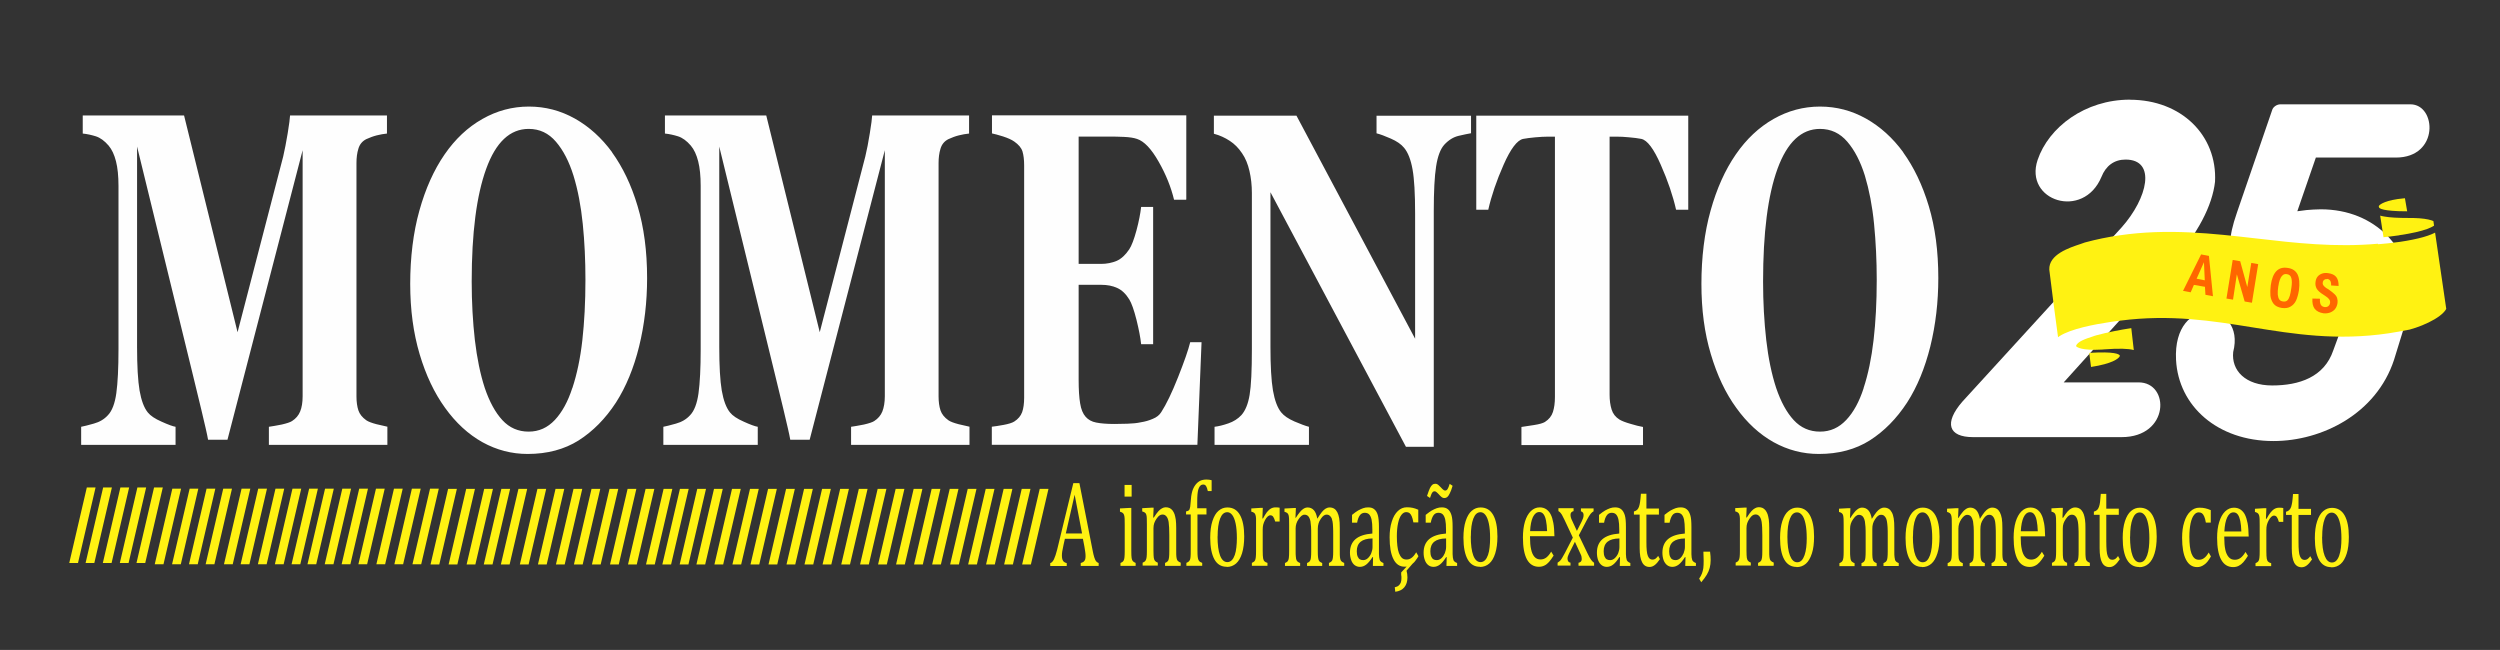
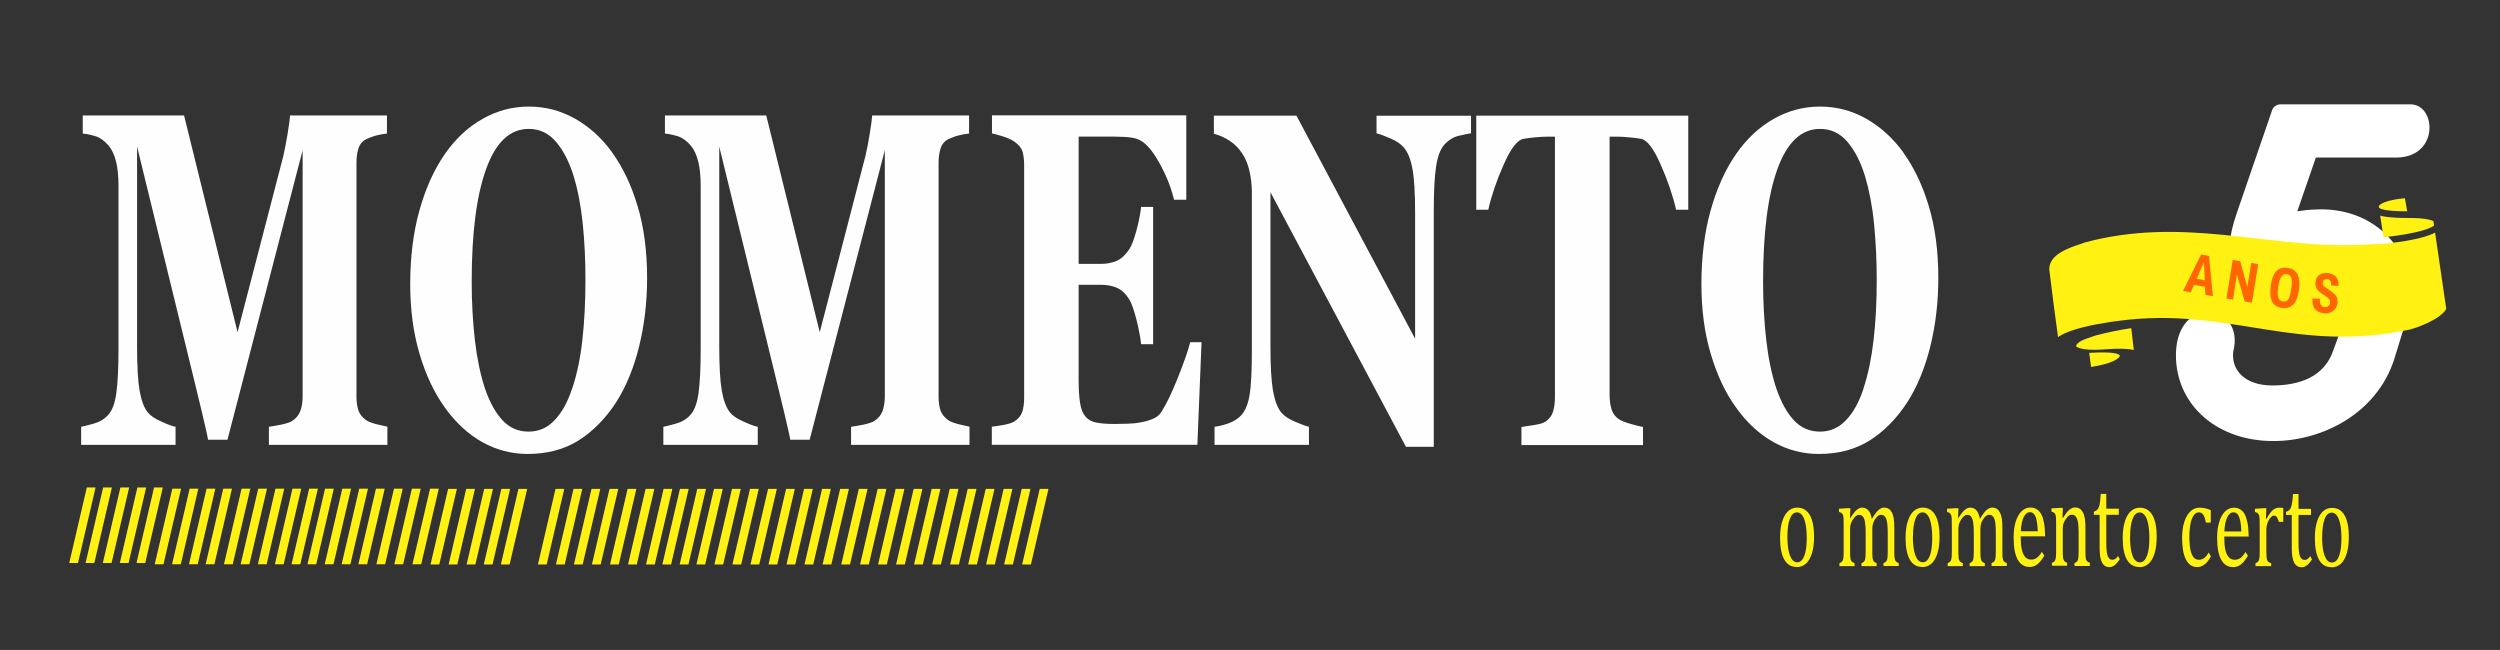
<svg xmlns="http://www.w3.org/2000/svg" id="Camada_1" data-name="Camada 1" viewBox="0 0 300.03 78">
  <rect x="0" y="0" width="300.03" height="78" fill="#333333" stroke="none" />
  <defs>
    <clipPath id="clippath-1">
      <rect x="245.92" y="26.46" width="48" height="14.67" style="fill: none;" />
    </clipPath>
    <clipPath id="clippath-2">
      <rect x="246.35" y="26.07" width="46.6" height="16.85" transform="translate(-2.15 39.42) rotate(-8.33)" style="fill: none;" />
    </clipPath>
    <clipPath id="clippath-3">
      <rect x="246.35" y="26.07" width="46.6" height="16.85" transform="translate(-2.15 39.42) rotate(-8.33)" style="fill: none;" />
    </clipPath>
    <clipPath id="clippath-4">
      <rect x="284.59" y="22.46" width="5.33" height="4" style="fill: none;" />
    </clipPath>
    <clipPath id="clippath-5">
      <rect x="246.35" y="26.07" width="46.6" height="16.85" transform="translate(-2.15 39.42) rotate(-8.33)" style="fill: none;" />
    </clipPath>
    <clipPath id="clippath-6">
      <rect x="246.35" y="26.07" width="46.6" height="16.85" transform="translate(-2.15 39.42) rotate(-8.33)" style="fill: none;" />
    </clipPath>
    <clipPath id="clippath-7">
      <rect x="249.53" y="42.06" width="6.12" height="3.06" style="fill: none;" />
    </clipPath>
    <clipPath id="clippath-8">
      <rect x="245.43" y="23.26" width="53.48" height="19.34" transform="translate(-1.9 39.77) rotate(-8.33)" style="fill: none;" />
    </clipPath>
    <clipPath id="clippath-9">
      <rect x="245.43" y="23.26" width="53.48" height="19.34" transform="translate(-1.9 39.77) rotate(-8.33)" style="fill: none;" />
    </clipPath>
    <clipPath id="clippath-10">
      <rect x="284.59" y="25.12" width="8" height="4" style="fill: none;" />
    </clipPath>
    <clipPath id="clippath-11">
      <rect x="246.35" y="26.07" width="46.6" height="16.85" transform="translate(-2.15 39.42) rotate(-8.33)" style="fill: none;" />
    </clipPath>
    <clipPath id="clippath-12">
      <rect x="246.35" y="26.07" width="46.6" height="16.85" transform="translate(-2.15 39.42) rotate(-8.33)" style="fill: none;" />
    </clipPath>
    <clipPath id="clippath-13">
      <rect x="247.92" y="38.46" width="9.33" height="4" style="fill: none;" />
    </clipPath>
    <clipPath id="clippath-14">
      <rect x="248.35" y="26.07" width="46.6" height="16.85" transform="translate(-2.13 39.71) rotate(-8.33)" style="fill: none;" />
    </clipPath>
    <clipPath id="clippath-15">
      <rect x="248.35" y="26.07" width="46.6" height="16.85" transform="translate(-2.13 39.71) rotate(-8.33)" style="fill: none;" />
    </clipPath>
  </defs>
-   <path d="m129.7,67.92v-.35c.16-.05.27-.1.35-.16.07-.06.13-.14.17-.24.04-.1.06-.24.06-.41s-.01-.34-.04-.53-.06-.41-.1-.64l-.18-.93h-2.16l-.16.71c-.08.35-.13.63-.16.81s-.04.35-.04.49c0,.29.05.5.14.64s.24.22.44.27v.35h-1.98v-.35c.17-.04.32-.2.45-.47.13-.27.25-.65.38-1.15l1.94-7.98h.73l1.58,8.04c.07.38.14.66.2.85.06.2.13.35.2.46.08.11.19.19.33.24v.35h-2.15Zm-1.78-3.9h1.94l-.89-4.65-1.06,4.65Zm7.89-5.82v1.4h-.85v-1.4h.85Zm-1.33,9.36c.12-.06.21-.1.26-.15.05-.04.09-.1.13-.18.04-.08.06-.2.08-.35.02-.16.03-.41.03-.74v-3.15c0-.31,0-.55-.01-.74s-.03-.34-.07-.45-.09-.2-.17-.25c-.08-.06-.18-.1-.32-.14v-.39l1.08-.06h.28v5.16c0,.41.01.7.04.86.03.16.07.28.14.36.07.08.19.16.34.22v.35h-1.82v-.35Zm7.17.35h-1.83v-.35c.13-.06.21-.1.26-.15.05-.04.1-.1.14-.18.03-.08.06-.2.08-.36.02-.16.03-.41.03-.73v-1.89c0-.34-.01-.65-.02-.92-.02-.28-.04-.5-.06-.68-.03-.18-.07-.31-.11-.41-.04-.1-.09-.19-.15-.26s-.13-.13-.2-.17-.17-.06-.29-.06-.23.04-.34.11-.23.2-.36.39-.22.36-.28.54c-.06.18-.09.38-.09.61v2.69c0,.42.02.7.04.86.03.16.07.28.14.36.07.08.18.16.34.22v.35h-1.82v-.35c.12-.06.21-.1.26-.15.05-.04.09-.1.13-.18.04-.08.07-.2.09-.35.02-.16.03-.41.03-.74v-3.15c0-.31,0-.55-.01-.74,0-.19-.03-.34-.06-.45s-.09-.2-.17-.25c-.07-.06-.18-.1-.32-.14v-.39l1.09-.06h.28l-.05,1.17.06.03c.23-.36.42-.62.56-.77.14-.16.28-.27.43-.35.15-.09.3-.13.46-.13s.31.03.45.09c.13.06.24.15.35.28.1.13.18.28.25.46.06.19.11.41.15.67.03.26.05.59.05.99v2.72c0,.33,0,.57.02.72.02.15.04.26.07.34.03.08.07.15.14.2.06.06.16.11.31.18v.35Zm3.17-6.17h-1.11v4.36c0,.32.01.56.03.73.02.16.05.29.09.37.04.08.09.15.15.2s.17.1.3.15v.35h-1.9v-.35c.14-.06.23-.11.29-.17.06-.05.1-.12.14-.2.03-.08.06-.2.07-.35.02-.16.02-.4.02-.73v-4.36h-.56v-.36c.12-.03.2-.05.23-.07.04-.02.08-.04.11-.07.04-.04.07-.08.09-.15s.05-.16.07-.28c.02-.13.04-.3.05-.52.03-.53.09-.95.18-1.28s.23-.6.41-.84c.18-.23.38-.39.58-.48.2-.09.45-.14.72-.14.24,0,.45.03.63.08v1.3h-.46c-.06-.28-.13-.48-.21-.6s-.19-.18-.33-.18c-.1,0-.19.02-.26.06-.07.05-.13.11-.19.2-.06.09-.11.21-.16.37-.04.15-.07.34-.09.57s-.03.53-.03.89v.76h1.11v.73Zm2.4,6.28c-.65,0-1.14-.29-1.47-.88s-.51-1.46-.51-2.61c0-.79.09-1.47.27-2.01.18-.55.42-.96.73-1.22.31-.27.66-.4,1.06-.4.67,0,1.17.3,1.51.9.34.6.51,1.46.51,2.58,0,.8-.09,1.47-.26,2.02-.17.55-.41.96-.72,1.23s-.69.41-1.11.41Zm-1.1-3.65c0,.99.1,1.76.3,2.29s.49.8.88.8c.2,0,.38-.08.53-.23s.27-.37.36-.63c.09-.27.16-.57.19-.92.04-.35.06-.71.06-1.09,0-.71-.05-1.29-.15-1.76-.1-.47-.24-.81-.41-1.03s-.37-.33-.59-.33c-.38,0-.66.25-.86.76-.2.51-.3,1.23-.3,2.16Zm5.39-2.16l.06.02c.17-.32.33-.57.47-.76.15-.18.3-.33.47-.43.17-.1.36-.15.57-.15.18,0,.34.01.49.04v1.66h-.53c-.07-.26-.16-.45-.24-.57s-.2-.18-.34-.18c-.11,0-.22.05-.33.15-.11.1-.22.25-.32.44-.1.19-.17.38-.21.54s-.06.37-.06.6v2.53c0,.44.02.74.05.91.03.17.09.29.17.36.08.08.2.14.35.18v.35h-1.87v-.35c.11-.06.2-.1.26-.15.05-.04.09-.1.13-.18.04-.08.06-.2.08-.35.02-.16.03-.41.03-.74v-3.15c0-.31,0-.55,0-.74-.01-.19-.03-.34-.07-.45s-.09-.2-.17-.25c-.08-.06-.19-.1-.33-.14v-.38l1.09-.07h.29l-.05,1.26Zm3.93-.09l.07.03c.18-.29.34-.51.46-.65.12-.15.23-.27.34-.35s.21-.16.31-.19.2-.06.3-.06c.31,0,.56.11.76.33.2.22.33.56.41,1.02.23-.36.42-.64.56-.81s.29-.31.44-.4.31-.14.48-.14c.21,0,.39.05.54.14s.28.24.38.43.18.44.23.73c.05.29.07.69.07,1.18v2.72c0,.36,0,.62.02.76.02.14.04.25.07.33.03.07.07.14.14.2.06.05.16.11.3.17v.35h-1.83v-.35c.12-.06.21-.1.26-.15.05-.04.1-.1.14-.18.03-.08.06-.2.08-.36s.03-.41.03-.73v-1.89c0-.41,0-.74-.02-1.02-.01-.27-.03-.48-.06-.64-.03-.16-.07-.29-.1-.38-.05-.09-.09-.17-.15-.23s-.11-.12-.19-.16c-.07-.04-.16-.06-.28-.06s-.24.04-.34.12c-.11.07-.22.2-.35.39s-.22.37-.27.55c-.06.19-.09.41-.09.65v2.64c0,.36.01.62.03.76.02.14.04.25.07.33.03.07.07.14.13.2.06.05.16.11.3.17v.35h-1.82v-.35c.12-.06.21-.1.26-.15.05-.04.09-.1.13-.18.04-.08.07-.2.08-.36.02-.16.03-.41.03-.73v-1.89c0-.43,0-.78-.02-1.05-.02-.27-.04-.48-.07-.65-.03-.16-.08-.3-.13-.4-.05-.1-.1-.18-.16-.23s-.11-.09-.19-.12-.15-.04-.24-.04c-.13,0-.25.05-.36.14s-.22.22-.34.39c-.12.17-.21.34-.27.53s-.09.38-.09.59v2.7c0,.28,0,.48.02.63.01.15.02.26.04.34.02.08.05.15.08.2.03.05.08.1.14.14.05.05.14.09.26.14v.35h-1.82v-.35c.12-.06.2-.1.26-.15.05-.04.09-.1.13-.18.04-.08.07-.2.08-.35.02-.16.03-.41.03-.74v-3.15c0-.31,0-.55-.01-.74s-.03-.34-.06-.45c-.04-.11-.09-.2-.17-.25-.08-.06-.18-.1-.32-.14v-.39l1.09-.06h.28l-.05,1.17Zm9.35,4.76l-.07-.03c-.27.43-.53.73-.76.91-.24.18-.49.27-.76.27-.23,0-.44-.07-.63-.21-.18-.14-.32-.34-.41-.6-.09-.26-.15-.55-.15-.89,0-.7.22-1.24.67-1.63.45-.38,1.12-.6,2.02-.67v-.47c0-.5-.03-.9-.09-1.18s-.16-.5-.29-.64c-.14-.14-.31-.2-.54-.2-.24,0-.43.1-.58.3-.15.2-.26.49-.33.89h-.61v-.94c.3-.24.54-.42.74-.53.2-.11.4-.2.59-.27.2-.07.4-.1.6-.1.31,0,.56.07.74.23.19.15.33.38.42.69.09.31.14.79.14,1.42v2.51c0,.36,0,.61,0,.76,0,.15.01.28.03.41.02.13.04.22.07.3.03.08.08.14.14.19.06.06.16.11.3.17v.35h-1.27l.02-1.03Zm-.08-2.26c-.63.01-1.1.14-1.41.39-.31.26-.47.63-.47,1.14,0,.28.04.49.11.65.07.16.16.27.27.33.11.06.23.09.39.09.21,0,.4-.08.57-.24.17-.16.31-.36.4-.6.1-.25.15-.49.15-.73v-1.02Zm5.5-3.44v1.51h-.59c-.05-.31-.12-.56-.2-.74-.08-.18-.17-.31-.27-.38-.1-.07-.23-.11-.38-.11-.22,0-.41.11-.58.33-.17.21-.3.54-.4.98-.1.44-.15.98-.15,1.61,0,.41.02.79.06,1.13.04.34.1.63.19.87.09.24.21.43.35.57.15.14.33.2.56.2s.41-.06.59-.19c.19-.13.38-.35.57-.68l.27.47c-.08.15-.19.31-.31.47-.11.17-.25.32-.41.45l-.71.82c.03.1.06.23.08.38.02.15.03.29.03.43,0,.49-.13.89-.38,1.19-.26.3-.61.47-1.08.53l-.06-.54c.2-.04.36-.11.48-.22.12-.1.2-.23.25-.37s.07-.31.07-.52c0-.13,0-.25-.03-.38v-.29l.66-.71c-.08.02-.16.02-.25.02-.59,0-1.04-.3-1.34-.91-.31-.6-.46-1.47-.46-2.61,0-.71.08-1.34.26-1.89.17-.55.41-.97.73-1.27.31-.3.67-.45,1.08-.45.26,0,.49.02.71.07.21.05.43.12.65.22Zm3.42,5.7l-.07-.03c-.27.43-.52.73-.76.91-.24.18-.49.27-.76.27-.24,0-.45-.07-.63-.21-.18-.14-.32-.34-.41-.6-.1-.26-.15-.55-.15-.89,0-.7.22-1.24.67-1.63.45-.38,1.12-.6,2.02-.67v-.47c0-.5-.03-.9-.09-1.18s-.16-.5-.29-.64c-.14-.14-.31-.2-.54-.2-.24,0-.44.1-.58.3s-.26.49-.33.89h-.61v-.94c.3-.24.55-.42.74-.53.2-.11.4-.2.59-.27.2-.07.4-.1.6-.1.31,0,.55.07.74.23.19.15.32.38.42.69s.14.79.14,1.42v2.51c0,.36,0,.61,0,.76s.01.28.03.41.04.22.07.3c.03.08.07.14.14.19.06.06.16.11.3.17v.35h-1.28l.03-1.03Zm-.08-2.26c-.63.01-1.1.14-1.42.39-.31.26-.47.63-.47,1.14,0,.28.04.49.11.65.07.16.16.27.27.33.1.06.23.09.39.09.21,0,.4-.08.57-.24.17-.16.3-.36.4-.6.09-.25.15-.49.15-.73v-1.02Zm.42-6.56l.36.24c-.11.4-.23.7-.34.91-.1.21-.2.36-.3.44-.1.08-.21.12-.33.12-.08,0-.16-.01-.22-.04-.06-.03-.13-.07-.18-.12-.06-.05-.16-.14-.28-.28-.08-.09-.15-.15-.2-.2-.05-.05-.1-.08-.15-.12-.05-.03-.11-.05-.17-.05-.08,0-.15.03-.2.07-.05.05-.11.14-.17.26-.05.12-.11.28-.17.47l-.36-.24c.15-.46.27-.78.36-.96.09-.18.19-.31.29-.39.1-.08.21-.11.35-.11.08,0,.15.01.2.04.06.03.12.06.17.11.05.04.14.13.27.26.09.1.16.17.21.22s.1.09.16.13.12.05.19.05c.1,0,.19-.06.27-.18.07-.11.16-.32.25-.62Zm3.64,9.96c-.65,0-1.14-.29-1.47-.88s-.51-1.46-.51-2.61c0-.79.09-1.47.27-2.01.18-.55.42-.96.73-1.22.31-.27.66-.4,1.06-.4.67,0,1.17.3,1.51.9.34.6.51,1.46.51,2.58,0,.8-.09,1.47-.26,2.02-.17.55-.41.96-.72,1.23s-.69.41-1.11.41Zm-1.1-3.65c0,.99.1,1.76.3,2.29s.49.8.88.8c.2,0,.38-.08.53-.23s.27-.37.36-.63c.09-.27.16-.57.19-.92.04-.35.06-.71.06-1.09,0-.71-.05-1.29-.15-1.76-.1-.47-.24-.81-.41-1.03s-.37-.33-.59-.33c-.38,0-.66.25-.86.76-.2.51-.3,1.23-.3,2.16Zm9.94,2.31c-.2.32-.38.57-.55.76s-.34.33-.55.43c-.2.1-.42.15-.66.15-.64,0-1.12-.3-1.44-.89s-.48-1.47-.48-2.63c0-.71.08-1.35.24-1.89.17-.55.4-.97.71-1.27.31-.3.66-.45,1.06-.45.31,0,.58.08.8.23.22.16.4.36.53.63.14.27.23.6.31,1.01s.11.94.13,1.59h-2.93v.13c0,.57.04,1.05.13,1.43.08.39.21.69.4.91s.43.32.73.32c.25,0,.48-.07.68-.22.2-.15.41-.39.6-.72l.29.47Zm-.78-2.93c-.02-.52-.06-.94-.13-1.27-.06-.33-.16-.58-.29-.76-.13-.18-.3-.27-.51-.27-.32,0-.57.2-.77.6-.19.4-.3.96-.34,1.69h2.03Zm3.56,0l.6-1.19c.06-.13.12-.26.16-.38.04-.12.06-.25.06-.38,0-.11-.03-.21-.08-.28-.05-.07-.14-.13-.24-.16v-.35h1.52v.35c-.11.05-.23.16-.36.31-.12.15-.27.4-.45.74l-.96,1.83,1.06,2.21c.15.32.29.56.41.73.13.17.24.29.36.36v.35h-1.87v-.35c.26-.05.39-.2.39-.45,0-.1-.01-.19-.03-.29s-.06-.2-.12-.32l-.67-1.46-.72,1.44c-.05.11-.09.2-.12.29-.03.09-.05.19-.05.3,0,.13.03.23.09.32.06.09.15.14.27.16v.35h-1.55v-.35c.1-.06.19-.13.28-.21.08-.09.17-.2.25-.34.09-.14.2-.34.34-.6l.96-1.86-.99-2.11c-.14-.29-.24-.49-.32-.63-.08-.13-.16-.22-.22-.29s-.14-.11-.2-.15v-.35h1.82v.35c-.25.06-.37.21-.37.45,0,.11.02.22.05.33.03.11.08.23.15.37l.57,1.23Zm5.19,3.13l-.07-.03c-.27.43-.52.73-.76.91-.23.18-.48.27-.76.27-.23,0-.44-.07-.62-.21-.18-.14-.32-.34-.42-.6-.09-.26-.14-.55-.14-.89,0-.7.22-1.24.67-1.63.45-.38,1.11-.6,2.01-.67v-.47c0-.5-.03-.9-.09-1.18-.06-.29-.16-.5-.29-.64-.13-.14-.31-.2-.53-.2-.24,0-.44.1-.58.3-.15.2-.26.49-.33.89h-.61v-.94c.3-.24.55-.42.74-.53.2-.11.4-.2.59-.27.2-.07.4-.1.6-.1.31,0,.55.07.74.23.18.15.32.38.42.69s.14.79.14,1.42v2.51c0,.36,0,.61,0,.76,0,.15.01.28.03.41s.04.22.07.3c.03.08.08.14.14.19.06.06.16.11.29.17v.35h-1.27l.03-1.03Zm-.08-2.26c-.63.01-1.1.14-1.41.39-.31.26-.47.63-.47,1.14,0,.28.04.49.11.65.07.16.16.27.27.33.11.06.24.09.39.09.21,0,.4-.08.57-.24.17-.16.31-.36.41-.6.09-.25.14-.49.14-.73v-1.02Zm1.76-3.24c.16-.04.28-.11.38-.2.09-.09.17-.22.22-.37.05-.16.1-.34.13-.57.03-.23.07-.56.1-.99h.66v1.78h1.5v.73h-1.5v3.21c0,.47.01.84.04,1.11s.07.49.14.65.15.27.23.33c.09.07.2.1.34.1.12,0,.24-.04.34-.11.11-.08.22-.2.32-.34l.21.39c-.22.33-.43.57-.63.72s-.4.22-.61.22c-.4,0-.7-.18-.89-.55-.2-.36-.3-.94-.3-1.72v-4.01h-.69v-.36Zm6.19,5.5l-.07-.03c-.27.43-.52.73-.76.91-.24.18-.49.27-.76.27-.24,0-.45-.07-.63-.21-.18-.14-.32-.34-.42-.6-.09-.26-.14-.55-.14-.89,0-.7.22-1.24.67-1.63.45-.38,1.12-.6,2.02-.67v-.47c0-.5-.04-.9-.09-1.18-.06-.29-.16-.5-.29-.64-.14-.14-.31-.2-.54-.2-.24,0-.44.1-.58.3s-.26.49-.33.89h-.61v-.94c.3-.24.55-.42.74-.53.2-.11.4-.2.59-.27.2-.07.4-.1.6-.1.31,0,.55.07.74.23.19.15.32.38.42.69s.14.79.14,1.42v2.51c0,.36,0,.61,0,.76s.01.28.03.41.04.22.07.3c.03.08.07.14.14.19.06.06.16.11.3.17v.35h-1.28l.03-1.03Zm-.08-2.26c-.63.01-1.1.14-1.42.39-.31.26-.47.63-.47,1.14,0,.28.04.49.11.65.07.16.16.27.27.33.1.06.23.09.39.09.21,0,.4-.08.57-.24.17-.16.3-.36.4-.6.09-.25.15-.49.15-.73v-1.02Zm3.02,1.61c.05.33.07.67.07.99s-.04.64-.11.92c-.07.28-.19.56-.35.83s-.39.58-.67.91l-.25-.44c.16-.23.27-.44.34-.63s.12-.4.16-.63c.03-.24.04-.53.04-.89s-.01-.73-.03-1.08h.81Zm7.59,1.67h-1.83v-.35c.13-.06.21-.1.26-.15.05-.04.1-.1.14-.18.03-.08.06-.2.08-.36.02-.16.03-.41.03-.73v-1.89c0-.34-.01-.65-.02-.92-.02-.28-.03-.5-.06-.68s-.07-.31-.11-.41c-.04-.1-.09-.19-.15-.26s-.13-.13-.2-.17-.17-.06-.29-.06-.23.04-.34.11-.23.2-.36.39-.22.36-.28.54c-.06.18-.09.38-.09.61v2.69c0,.42.02.7.04.86.03.16.07.28.14.36s.18.16.34.22v.35h-1.82v-.35c.12-.06.21-.1.26-.15.05-.04.09-.1.13-.18.04-.08.07-.2.09-.35.02-.16.03-.41.03-.74v-3.15c0-.31,0-.55,0-.74-.01-.19-.03-.34-.07-.45s-.09-.2-.17-.25c-.07-.06-.18-.1-.32-.14v-.39l1.09-.06h.28l-.05,1.17.06.03c.23-.36.42-.62.56-.77.14-.16.28-.27.43-.35.15-.09.3-.13.46-.13s.32.03.45.09c.13.06.24.15.35.28.1.13.18.28.25.46.06.19.11.41.15.67.03.26.05.59.05.99v2.72c0,.33,0,.57.02.72.02.15.04.26.07.34.03.08.07.15.14.2.06.06.16.11.31.18v.35Z" style="fill: #fff212;" />
  <path d="m215.62,68.04c-.65,0-1.14-.29-1.48-.88s-.51-1.46-.51-2.61c0-.79.09-1.47.27-2.01.18-.55.42-.96.73-1.22.31-.27.66-.4,1.06-.4.66,0,1.17.3,1.51.9s.51,1.46.51,2.58c0,.8-.08,1.47-.26,2.02s-.41.96-.72,1.23-.68.41-1.11.41Zm-1.11-3.65c0,.99.1,1.76.31,2.29s.49.8.87.8c.21,0,.39-.08.53-.23s.26-.37.35-.63c.09-.27.16-.57.2-.92s.06-.71.06-1.09c0-.71-.05-1.29-.15-1.76-.1-.47-.23-.81-.41-1.03-.18-.22-.38-.33-.6-.33-.38,0-.66.25-.86.76-.2.51-.3,1.23-.3,2.16Zm7.48-2.25l.07.03c.18-.29.34-.51.46-.65.12-.15.23-.27.34-.35.11-.09.22-.16.31-.19.1-.04.2-.06.3-.06.31,0,.56.11.76.33.2.22.33.56.41,1.02.23-.36.42-.64.56-.81.15-.17.29-.31.44-.4s.31-.14.48-.14c.21,0,.39.05.54.14s.28.24.38.43c.11.19.18.44.23.73.05.29.07.69.07,1.18v2.72c0,.36,0,.62.03.76.02.14.04.25.06.33.03.07.08.14.14.2.06.05.16.11.3.17v.35h-1.83v-.35c.13-.06.21-.1.26-.15.05-.04.1-.1.14-.18.04-.08.06-.2.08-.36s.03-.41.03-.73v-1.89c0-.41,0-.74-.02-1.02-.02-.27-.04-.48-.07-.64-.03-.16-.06-.29-.1-.38-.05-.09-.09-.17-.15-.23-.05-.07-.11-.12-.18-.16-.07-.04-.17-.06-.29-.06s-.24.04-.34.12c-.11.07-.22.2-.35.39s-.22.37-.27.55c-.06.19-.08.41-.08.65v2.64c0,.36,0,.62.02.76.02.14.04.25.07.33.03.07.07.14.13.2.06.05.16.11.3.17v.35h-1.82v-.35c.12-.06.21-.1.26-.15.05-.04.09-.1.13-.18.04-.08.07-.2.08-.36.02-.16.03-.41.03-.73v-1.89c0-.43,0-.78-.02-1.05-.02-.27-.04-.48-.07-.65-.03-.16-.08-.3-.13-.4-.05-.1-.1-.18-.16-.23s-.11-.09-.19-.12c-.07-.03-.15-.04-.24-.04-.13,0-.24.05-.36.14-.11.09-.22.22-.34.39-.12.17-.21.34-.27.53s-.09.38-.09.59v2.7c0,.28,0,.48.02.63.01.15.02.26.04.34.02.08.05.15.08.2.03.05.08.1.14.14.06.05.14.09.26.14v.35h-1.82v-.35c.12-.06.2-.1.26-.15.05-.04.09-.1.13-.18.04-.08.07-.2.09-.35.02-.16.03-.41.03-.74v-3.15c0-.31,0-.55-.01-.74s-.03-.34-.06-.45c-.04-.11-.09-.2-.17-.25-.07-.06-.18-.1-.32-.14v-.39l1.09-.06h.28l-.05,1.17Zm8.69,5.9c-.65,0-1.14-.29-1.48-.88s-.51-1.46-.51-2.61c0-.79.09-1.47.27-2.01.18-.55.42-.96.73-1.22.31-.27.66-.4,1.06-.4.66,0,1.16.3,1.51.9.34.6.51,1.46.51,2.58,0,.8-.08,1.47-.26,2.02s-.41.96-.72,1.23-.68.41-1.11.41Zm-1.11-3.65c0,.99.1,1.76.31,2.29s.49.8.87.8c.21,0,.39-.08.53-.23.14-.16.26-.37.35-.63.09-.27.16-.57.2-.92s.06-.71.06-1.09c0-.71-.05-1.29-.15-1.76-.1-.47-.23-.81-.41-1.03-.17-.22-.37-.33-.59-.33-.38,0-.66.25-.86.76-.2.51-.3,1.23-.3,2.16Zm5.39-2.25l.07.03c.18-.29.34-.51.46-.65.11-.15.23-.27.34-.35s.21-.16.31-.19.2-.06.3-.06c.31,0,.56.11.76.33.19.22.33.56.41,1.02.23-.36.42-.64.56-.81s.29-.31.44-.4.31-.14.48-.14c.21,0,.39.05.54.14s.28.24.38.43.18.44.23.73c.05.29.07.69.07,1.18v2.72c0,.36,0,.62.02.76.02.14.04.25.07.33.03.07.07.14.14.2.06.05.16.11.3.17v.35h-1.83v-.35c.12-.06.21-.1.26-.15.05-.04.1-.1.14-.18.03-.08.06-.2.08-.36.02-.16.03-.41.03-.73v-1.89c0-.41,0-.74-.02-1.02-.02-.27-.03-.48-.06-.64-.03-.16-.07-.29-.11-.38-.04-.09-.09-.17-.14-.23s-.11-.12-.19-.16c-.07-.04-.16-.06-.28-.06s-.24.04-.35.12c-.1.07-.22.2-.35.39-.13.18-.21.37-.27.55-.05.19-.08.41-.08.65v2.64c0,.36.01.62.03.76.02.14.04.25.07.33.03.07.07.14.13.2.06.05.16.11.3.17v.35h-1.82v-.35c.12-.06.21-.1.26-.15.05-.04.09-.1.13-.18.04-.08.06-.2.08-.36s.03-.41.03-.73v-1.89c0-.43,0-.78-.02-1.05-.02-.27-.04-.48-.07-.65-.04-.16-.08-.3-.13-.4-.05-.1-.1-.18-.15-.23s-.11-.09-.19-.12-.15-.04-.24-.04c-.13,0-.25.05-.36.14s-.22.22-.34.39c-.11.17-.2.34-.26.53s-.09.38-.09.59v2.7c0,.28,0,.48.02.63,0,.15.02.26.04.34.02.08.05.15.08.2.03.05.07.1.13.14.06.05.15.09.26.14v.35h-1.82v-.35c.12-.06.2-.1.26-.15.05-.04.09-.1.13-.18.04-.08.07-.2.08-.35.02-.16.03-.41.03-.74v-3.15c0-.31,0-.55-.01-.74s-.03-.34-.07-.45-.09-.2-.17-.25c-.08-.06-.18-.1-.32-.14v-.39l1.09-.06h.28l-.05,1.17Zm10.38,4.56c-.2.32-.38.57-.55.76s-.34.33-.55.43c-.2.1-.42.15-.66.15-.64,0-1.12-.3-1.44-.89s-.48-1.47-.48-2.63c0-.71.08-1.35.24-1.89.17-.55.4-.97.71-1.27.31-.3.66-.45,1.06-.45.31,0,.58.08.8.23.22.16.4.36.53.63.14.27.23.6.31,1.01s.11.94.13,1.59h-2.93v.13c0,.57.04,1.05.13,1.43.08.39.21.69.4.91s.43.32.73.32c.25,0,.48-.07.68-.22.2-.15.41-.39.6-.72l.29.47Zm-.78-2.93c-.02-.52-.06-.94-.13-1.27-.06-.33-.16-.58-.29-.76-.13-.18-.3-.27-.51-.27-.32,0-.58.2-.77.6-.19.4-.3.96-.34,1.69h2.03Zm6.23,4.16h-1.83v-.35c.12-.06.21-.1.26-.15.05-.04.09-.1.13-.18.04-.08.06-.2.08-.36s.03-.41.03-.73v-1.89c0-.34,0-.65-.02-.92-.01-.28-.03-.5-.06-.68-.03-.18-.07-.31-.11-.41-.04-.1-.09-.19-.15-.26s-.12-.13-.2-.17c-.07-.04-.17-.06-.29-.06s-.23.04-.34.11-.22.2-.35.39-.23.36-.29.54-.09.38-.09.61v2.69c0,.42.01.7.04.86.03.16.07.28.14.36.07.08.19.16.34.22v.35h-1.82v-.35c.12-.06.21-.1.26-.15.05-.04.09-.1.13-.18.04-.08.06-.2.08-.35.02-.16.03-.41.03-.74v-3.15c0-.31,0-.55-.01-.74s-.03-.34-.06-.45c-.04-.11-.09-.2-.17-.25-.08-.06-.18-.1-.32-.14v-.39l1.09-.06h.28l-.05,1.17.07.03c.23-.36.41-.62.55-.77.14-.16.29-.27.43-.35.15-.09.3-.13.46-.13s.32.03.45.09c.14.06.25.15.35.28s.19.28.25.46c.07.19.11.41.15.67s.05.59.05.99v2.72c0,.33,0,.57.02.72.01.15.04.26.06.34.03.08.08.15.14.2.06.06.16.11.31.18v.35Zm.51-6.53c.16-.04.28-.11.38-.2.09-.09.17-.22.22-.37.06-.16.1-.34.13-.57s.06-.56.09-.99h.66v1.78h1.5v.73h-1.5v3.21c0,.47.02.84.04,1.11.03.28.07.49.14.65s.15.27.23.33c.08.07.2.1.33.1.13,0,.24-.04.35-.11s.21-.2.32-.34l.21.39c-.22.33-.43.57-.63.72-.19.15-.4.22-.61.22-.4,0-.7-.18-.89-.55-.2-.36-.29-.94-.29-1.72v-4.01h-.69v-.36Zm5.44,6.65c-.65,0-1.14-.29-1.48-.88s-.51-1.46-.51-2.61c0-.79.09-1.47.27-2.01.18-.55.42-.96.73-1.22.31-.27.66-.4,1.06-.4.66,0,1.16.3,1.51.9.34.6.51,1.46.51,2.58,0,.8-.09,1.47-.26,2.02-.17.55-.41.96-.72,1.23s-.69.41-1.11.41Zm-1.11-3.65c0,.99.1,1.76.3,2.29s.49.8.88.8c.2,0,.39-.08.53-.23.14-.16.26-.37.35-.63.09-.27.16-.57.2-.92s.06-.71.06-1.09c0-.71-.05-1.29-.15-1.76-.1-.47-.23-.81-.41-1.03-.17-.22-.37-.33-.59-.33-.38,0-.66.25-.86.76-.2.51-.3,1.23-.3,2.16Zm9.69-3.19v1.51h-.59c-.05-.31-.12-.56-.2-.74-.08-.18-.17-.31-.27-.38-.1-.07-.23-.11-.39-.11-.21,0-.41.11-.57.33-.17.21-.3.54-.4.98-.09.44-.15.98-.15,1.63,0,.41.02.78.06,1.12s.1.63.19.87c.09.24.21.43.35.56.15.14.33.2.55.2s.42-.06.6-.19c.19-.13.38-.35.57-.68l.27.47c-.16.27-.3.48-.42.63-.13.15-.25.27-.39.36-.14.1-.27.17-.41.22s-.28.07-.44.07c-.58,0-1.03-.3-1.34-.91-.31-.6-.46-1.47-.46-2.61,0-.71.08-1.34.26-1.89.17-.55.41-.97.73-1.27.31-.3.67-.45,1.08-.45.26,0,.49.02.7.07.22.05.43.12.65.22Zm4.45,5.51c-.2.32-.38.57-.55.76s-.35.33-.55.43c-.2.1-.42.15-.66.15-.64,0-1.12-.3-1.44-.89-.33-.59-.49-1.47-.49-2.63,0-.71.08-1.35.25-1.89.17-.55.4-.97.71-1.27.31-.3.66-.45,1.06-.45.31,0,.58.08.8.23.22.16.4.36.53.63.13.27.23.6.31,1.01s.11.94.13,1.59h-2.93v.13c0,.57.04,1.05.12,1.43.08.39.22.69.41.91s.43.32.73.32c.26,0,.48-.07.69-.22.2-.15.41-.39.6-.72l.29.47Zm-.78-2.93c-.02-.52-.06-.94-.13-1.27-.07-.33-.16-.58-.29-.76-.13-.18-.3-.27-.52-.27-.32,0-.57.2-.76.6-.19.4-.3.96-.34,1.69h2.03Zm2.96-1.54l.06.02c.17-.32.33-.57.48-.76.15-.18.3-.33.47-.43.17-.1.36-.15.57-.15.18,0,.34.01.49.04v1.66h-.53c-.07-.26-.15-.45-.24-.57-.08-.12-.2-.18-.34-.18-.11,0-.22.05-.33.15-.11.1-.22.25-.32.44-.1.19-.17.38-.21.54-.04.17-.06.37-.06.6v2.53c0,.44.02.74.05.91.03.17.09.29.17.36.08.08.2.14.36.18v.35h-1.88v-.35c.12-.06.2-.1.26-.15.05-.04.09-.1.13-.18.04-.08.07-.2.08-.35.02-.16.03-.41.03-.74v-3.15c0-.31,0-.55-.01-.74s-.03-.34-.07-.45-.09-.2-.17-.25c-.08-.06-.19-.1-.32-.14v-.38l1.09-.07h.28l-.05,1.26Zm2.4-.83c.16-.04.28-.11.38-.2.1-.09.17-.22.23-.37.05-.16.09-.34.13-.57s.06-.56.1-.99h.66v1.78h1.5v.73h-1.5v3.21c0,.47.01.84.04,1.11.02.28.07.49.14.65s.15.27.23.33.2.1.33.1c.13,0,.24-.04.35-.11s.21-.2.32-.34l.21.39c-.22.33-.43.57-.63.72s-.4.22-.61.22c-.4,0-.7-.18-.9-.55-.19-.36-.29-.94-.29-1.72v-4.01h-.69v-.36Zm5.44,6.65c-.65,0-1.14-.29-1.47-.88s-.51-1.46-.51-2.61c0-.79.09-1.47.27-2.01.18-.55.42-.96.73-1.22.31-.27.66-.4,1.06-.4.66,0,1.17.3,1.51.9.34.6.51,1.46.51,2.58,0,.8-.08,1.47-.26,2.02s-.41.96-.72,1.23-.68.41-1.11.41Zm-1.11-3.65c0,.99.1,1.76.31,2.29s.49.8.87.8c.21,0,.39-.08.53-.23s.27-.37.35-.63c.09-.27.16-.57.2-.92s.06-.71.06-1.09c0-.71-.05-1.29-.15-1.76-.1-.47-.24-.81-.41-1.03-.18-.22-.38-.33-.59-.33-.38,0-.67.25-.86.76-.2.51-.3,1.23-.3,2.16Z" style="fill: #fff212;" />
  <path d="m85.69,58.67h1.05l-2.11,9.07h-1.05l2.11-9.07Z" style="fill: #fff212; fill-rule: evenodd;" />
  <path d="m87.85,58.67h1.05l-2.11,9.07h-1.05l2.11-9.07Z" style="fill: #fff212; fill-rule: evenodd;" />
  <path d="m90.01,58.67h1.05l-2.11,9.07h-1.05l2.11-9.07Z" style="fill: #fff212; fill-rule: evenodd;" />
  <path d="m92.18,58.67h1.05l-2.11,9.07h-1.05l2.11-9.07Z" style="fill: #fff212; fill-rule: evenodd;" />
  <path d="m94.34,58.67h1.05l-2.11,9.07h-1.05l2.11-9.07Z" style="fill: #fff212; fill-rule: evenodd;" />
  <path d="m96.5,58.67h1.05l-2.11,9.07h-1.05l2.11-9.07Z" style="fill: #fff212; fill-rule: evenodd;" />
  <path d="m98.66,58.67h1.05l-2.11,9.07h-1.05l2.11-9.07Z" style="fill: #fff212; fill-rule: evenodd;" />
  <path d="m100.83,58.67h1.05l-2.11,9.07h-1.05l2.11-9.07Z" style="fill: #fff212; fill-rule: evenodd;" />
  <path d="m103.07,58.67h1.05l-2.11,9.07h-1.05l2.11-9.07Z" style="fill: #fff212; fill-rule: evenodd;" />
  <path d="m105.33,58.67h1.05l-2.11,9.07h-1.05l2.11-9.07Z" style="fill: #fff212; fill-rule: evenodd;" />
  <path d="m107.49,58.67h1.05l-2.11,9.07h-1.05l2.11-9.07Z" style="fill: #fff212; fill-rule: evenodd;" />
  <path d="m109.65,58.67h1.05l-2.11,9.07h-1.05l2.11-9.07Z" style="fill: #fff212; fill-rule: evenodd;" />
  <path d="m111.81,58.67h1.05l-2.11,9.07h-1.05l2.11-9.07Z" style="fill: #fff212; fill-rule: evenodd;" />
  <path d="m113.98,58.67h1.05l-2.11,9.07h-1.05l2.11-9.07Z" style="fill: #fff212; fill-rule: evenodd;" />
  <path d="m116.14,58.67h1.05l-2.11,9.07h-1.05l2.11-9.07Z" style="fill: #fff212; fill-rule: evenodd;" />
  <path d="m118.3,58.67h1.05l-2.11,9.07h-1.05l2.11-9.07Z" style="fill: #fff212; fill-rule: evenodd;" />
  <path d="m120.45,58.67h1.05l-2.11,9.07h-1.05l2.11-9.07Z" style="fill: #fff212; fill-rule: evenodd;" />
  <path d="m122.62,58.67h1.05l-2.11,9.07h-1.05l2.11-9.07Z" style="fill: #fff212; fill-rule: evenodd;" />
  <path d="m124.78,58.67h1.05l-2.11,9.07h-1.05l2.11-9.07Z" style="fill: #fff212; fill-rule: evenodd;" />
  <path d="m83.68,58.67h1.05l-2.11,9.07h-1.05l2.11-9.07Z" style="fill: #fff212; fill-rule: evenodd;" />
-   <path d="m64.5,58.67h1.05l-2.11,9.07h-1.05l2.11-9.07Z" style="fill: #fff212; fill-rule: evenodd;" />
+   <path d="m64.5,58.67h1.05h-1.05l2.11-9.07Z" style="fill: #fff212; fill-rule: evenodd;" />
  <path d="m66.67,58.67h1.05l-2.11,9.07h-1.05l2.11-9.07Z" style="fill: #fff212; fill-rule: evenodd;" />
  <path d="m68.83,58.67h1.05l-2.11,9.07h-1.05l2.11-9.07Z" style="fill: #fff212; fill-rule: evenodd;" />
  <path d="m70.99,58.67h1.05l-2.11,9.07h-1.05l2.11-9.07Z" style="fill: #fff212; fill-rule: evenodd;" />
  <path d="m73.15,58.67h1.05l-2.11,9.07h-1.05l2.11-9.07Z" style="fill: #fff212; fill-rule: evenodd;" />
  <path d="m75.32,58.67h1.05l-2.11,9.07h-1.05l2.11-9.07Z" style="fill: #fff212; fill-rule: evenodd;" />
  <path d="m77.48,58.67h1.05l-2.11,9.07h-1.05l2.11-9.07Z" style="fill: #fff212; fill-rule: evenodd;" />
  <path d="m79.64,58.67h1.05l-2.11,9.07h-1.05l2.11-9.07Z" style="fill: #fff212; fill-rule: evenodd;" />
  <path d="m81.6,58.67h1.05l-2.11,9.07h-1.05l2.11-9.07Z" style="fill: #fff212; fill-rule: evenodd;" />
  <path d="m62.22,58.67h1.05l-2.11,9.07h-1.05l2.11-9.07Z" style="fill: #fff212; fill-rule: evenodd;" />
  <path d="m60.17,58.67h1.05l-2.11,9.07h-1.05l2.11-9.07Z" style="fill: #fff212; fill-rule: evenodd;" />
  <path d="m53.78,58.67h1.05l-2.11,9.07h-1.05l2.11-9.07Z" style="fill: #fff212; fill-rule: evenodd;" />
  <path d="m55.95,58.67h1.05l-2.11,9.07h-1.05l2.11-9.07Z" style="fill: #fff212; fill-rule: evenodd;" />
  <path d="m58.11,58.67h1.05l-2.11,9.07h-1.05l2.11-9.07Z" style="fill: #fff212; fill-rule: evenodd;" />
  <path d="m45.12,58.65h1.05l-2.11,9.07h-1.05l2.11-9.07Z" style="fill: #fff212; fill-rule: evenodd;" />
  <path d="m47.28,58.65h1.05l-2.11,9.07h-1.05l2.11-9.07Z" style="fill: #fff212; fill-rule: evenodd;" />
  <path d="m49.44,58.65h1.05l-2.11,9.07h-1.05l2.1-9.07Z" style="fill: #fff212; fill-rule: evenodd;" />
  <path d="m51.61,58.65h1.05l-2.11,9.07h-1.05l2.11-9.07Z" style="fill: #fff212; fill-rule: evenodd;" />
  <path d="m43.11,58.65h1.05l-2.11,9.07h-1.05l2.11-9.07Z" style="fill: #fff212; fill-rule: evenodd;" />
  <path d="m41.08,58.65h1.05l-2.11,9.07h-1.05l2.11-9.07Z" style="fill: #fff212; fill-rule: evenodd;" />
  <path d="m39.01,58.65h1.05l-2.11,9.07h-1.05l2.11-9.07Z" style="fill: #fff212; fill-rule: evenodd;" />
  <path d="m37.1,58.65h1.05l-2.11,9.07h-1.05l2.11-9.07Z" style="fill: #fff212; fill-rule: evenodd;" />
  <path d="m35.1,58.65h1.05l-2.11,9.07h-1.05l2.11-9.07Z" style="fill: #fff212; fill-rule: evenodd;" />
  <path d="m33.06,58.65h1.05l-2.11,9.07h-1.05l2.11-9.07Z" style="fill: #fff212; fill-rule: evenodd;" />
  <path d="m30.99,58.65h1.05l-2.11,9.07h-1.05l2.11-9.07Z" style="fill: #fff212; fill-rule: evenodd;" />
  <path d="m28.99,58.65h1.05l-2.11,9.07h-1.05l2.11-9.07Z" style="fill: #fff212; fill-rule: evenodd;" />
  <path d="m26.79,58.65h1.05l-2.11,9.07h-1.05l2.11-9.07Z" style="fill: #fff212; fill-rule: evenodd;" />
  <path d="m24.79,58.65h1.05l-2.11,9.07h-1.05l2.11-9.07Z" style="fill: #fff212; fill-rule: evenodd;" />
  <path d="m22.75,58.65h1.05l-2.1,9.07h-1.05l2.11-9.07Z" style="fill: #fff212; fill-rule: evenodd;" />
  <path d="m20.68,58.65h1.05l-2.11,9.07h-1.05l2.11-9.07Z" style="fill: #fff212; fill-rule: evenodd;" />
  <path d="m18.49,58.5h1.05l-2.11,9.07h-1.05l2.11-9.07Z" style="fill: #fff212; fill-rule: evenodd;" />
  <path d="m16.49,58.5h1.05l-2.11,9.07h-1.05l2.11-9.07Z" style="fill: #fff212; fill-rule: evenodd;" />
  <path d="m14.45,58.5h1.05l-2.11,9.07h-1.05l2.11-9.07Z" style="fill: #fff212; fill-rule: evenodd;" />
  <path d="m12.38,58.5h1.05l-2.11,9.07h-1.05l2.11-9.07Z" style="fill: #fff212; fill-rule: evenodd;" />
  <path d="m10.42,58.5h1.05l-2.11,9.07h-1.05l2.11-9.07Z" style="fill: #fff212; fill-rule: evenodd;" />
  <path d="m46.48,53.39h-14.21v-2.17c.42-.06.93-.15,1.54-.27.61-.14,1.03-.28,1.24-.42.45-.29.78-.67.97-1.14.2-.48.3-1.1.3-1.84v-29.52l-9.02,34.74h-2.33c-.1-.62-.39-1.83-.82-3.65-.44-1.82-.79-3.28-1.06-4.37l-6.64-27.16v24.04c0,2.3.1,4.05.3,5.24.21,1.2.54,2.08.99,2.63.31.39.86.76,1.66,1.11.8.36,1.35.56,1.67.61v2.17h-11.33v-2.17c.31-.06.81-.18,1.51-.38.7-.19,1.27-.53,1.71-1.02.49-.51.83-1.4,1-2.63.17-1.24.26-2.99.26-5.28v-19.59c0-1.19-.1-2.18-.3-2.96-.2-.79-.49-1.42-.89-1.89-.49-.57-1-.94-1.53-1.11-.52-.16-1.04-.28-1.57-.33v-2.17h12.16l6.42,26.01,5.48-21.1c.18-.79.36-1.71.54-2.79.17-1.07.27-1.79.28-2.12h11.63v2.17c-.4.04-.81.11-1.24.22-.43.11-.84.27-1.24.45-.48.24-.8.63-.95,1.15-.16.51-.23,1.09-.23,1.72v28c0,.66.08,1.22.23,1.68.15.45.47.85.95,1.19.25.17.66.32,1.22.47.56.14,1,.24,1.31.3v2.17Zm26.97-35.11c1.29,1.79,2.32,3.93,3.07,6.46.76,2.53,1.14,5.4,1.14,8.63,0,2.88-.32,5.61-.96,8.21-.64,2.6-1.57,4.84-2.77,6.72-1.27,1.95-2.77,3.46-4.48,4.55-1.71,1.08-3.76,1.63-6.13,1.63-1.91,0-3.72-.47-5.42-1.41-1.7-.95-3.2-2.33-4.49-4.13-1.28-1.77-2.3-3.91-3.05-6.44-.75-2.53-1.13-5.33-1.13-8.44s.36-6.16,1.1-8.78c.73-2.63,1.74-4.88,3.03-6.75,1.27-1.84,2.78-3.26,4.53-4.25,1.74-.99,3.6-1.49,5.58-1.49s3.8.48,5.52,1.44c1.72.97,3.21,2.32,4.47,4.04Zm-4.76,28.3c.56-1.7.96-3.61,1.2-5.76.24-2.14.37-4.55.37-7.25,0-2.29-.1-4.53-.32-6.69-.22-2.17-.59-4.09-1.11-5.79-.53-1.7-1.23-3.06-2.11-4.08-.88-1.03-1.96-1.54-3.27-1.54-2.24,0-3.94,1.59-5.1,4.79-1.16,3.19-1.74,7.7-1.74,13.53,0,2.48.13,4.81.38,7.02.26,2.19.65,4.1,1.19,5.75.56,1.65,1.26,2.94,2.11,3.86.85.92,1.9,1.38,3.15,1.38s2.27-.47,3.15-1.4c.87-.93,1.57-2.21,2.09-3.82Zm47.66,6.81h-14.21v-2.17c.42-.06.93-.15,1.54-.27.61-.14,1.03-.28,1.24-.42.45-.29.78-.67.97-1.14.19-.48.3-1.1.3-1.84v-29.52l-9.02,34.74h-2.33c-.1-.62-.39-1.83-.82-3.65-.44-1.82-.79-3.28-1.06-4.37l-6.64-27.16v24.04c0,2.3.1,4.05.3,5.24.21,1.2.54,2.08.99,2.63.31.39.86.76,1.66,1.11.79.36,1.35.56,1.67.61v2.17h-11.33v-2.17c.31-.06.81-.18,1.51-.38.7-.19,1.27-.53,1.71-1.02.49-.51.83-1.4,1-2.63.17-1.24.26-2.99.26-5.28v-19.59c0-1.19-.1-2.18-.3-2.96-.2-.79-.49-1.42-.89-1.89-.49-.57-1-.94-1.53-1.11-.52-.16-1.04-.28-1.57-.33v-2.17h12.16l6.42,26.01,5.47-21.1c.19-.79.37-1.71.54-2.79.17-1.07.27-1.79.28-2.12h11.63v2.17c-.4.04-.81.11-1.24.22-.44.11-.84.27-1.24.45-.48.24-.8.63-.95,1.15-.16.51-.23,1.09-.23,1.72v28c0,.66.08,1.22.23,1.68.15.45.47.85.95,1.19.24.17.66.32,1.22.47.56.14,1,.24,1.31.3v2.17Zm25.99-29.42h-1.44c-.36-1.5-.97-3.03-1.85-4.57-.88-1.55-1.74-2.45-2.6-2.73-.38-.13-.89-.21-1.55-.24-.66-.03-1.21-.04-1.64-.04h-3.81v15.28h2.7c.68,0,1.3-.13,1.86-.36.56-.25,1.06-.71,1.52-1.4.28-.43.57-1.19.86-2.26.29-1.08.47-2.03.56-2.82h1.44v16.48h-1.44c-.08-.78-.27-1.76-.56-2.94-.3-1.18-.59-1.99-.86-2.43-.41-.67-.89-1.13-1.45-1.38-.56-.26-1.19-.38-1.93-.38h-2.7v11.4c0,1.2.06,2.14.18,2.83.11.7.33,1.24.66,1.61.31.35.73.59,1.27.69.54.11,1.27.17,2.2.17.43,0,.95-.01,1.55-.03.61-.02,1.14-.07,1.59-.17.52-.08,1.01-.22,1.46-.42.45-.18.79-.45,1.01-.81.59-.91,1.27-2.31,2.01-4.18.74-1.87,1.23-3.27,1.46-4.2h1.36l-.5,12.31h-24.67v-2.17c.35-.04.82-.11,1.42-.22.59-.11,1.01-.24,1.27-.4.47-.3.78-.67.95-1.13.16-.45.24-1.03.24-1.73v-27.89c0-.68-.07-1.23-.2-1.67-.14-.44-.47-.82-.98-1.18-.32-.23-.78-.43-1.36-.62-.58-.18-1.02-.3-1.32-.36v-2.17h23.32v10.09Zm34.2-7.98c-.35.06-.84.16-1.48.31-.64.15-1.22.51-1.74,1.08-.45.51-.78,1.36-.97,2.59-.19,1.21-.28,3-.28,5.37v28.28h-3.34l-16.26-30.55v18.55c0,2.3.1,4.05.3,5.24.21,1.2.54,2.08.99,2.63.33.41.86.77,1.59,1.09.73.31,1.31.53,1.74.64v2.17h-11.33v-2.17c.48-.06,1.03-.19,1.66-.41.61-.21,1.14-.54,1.56-.99.48-.54.81-1.35.99-2.44.18-1.08.27-2.91.27-5.48v-18.74c0-.93-.1-1.82-.29-2.64-.19-.83-.48-1.54-.89-2.13-.43-.64-.92-1.13-1.48-1.49-.56-.37-1.19-.66-1.9-.85v-2.17h9.91l14.24,26.77v-15.01c0-2.39-.1-4.16-.31-5.32-.21-1.17-.55-2.03-1.01-2.58-.36-.44-.89-.8-1.6-1.11-.7-.31-1.27-.52-1.71-.63v-2.11h11.34v2.11Zm26.05,9.18h-1.44c-.38-1.68-.99-3.48-1.84-5.4-.84-1.92-1.62-2.95-2.33-3.1-.4-.08-.88-.14-1.46-.19-.57-.06-1.07-.08-1.49-.08h-.86v30.97c0,.66.08,1.26.24,1.77.16.52.47.91.94,1.21.28.17.72.34,1.31.51.6.18,1.1.31,1.52.38v2.17h-14.59v-2.17c.35-.06.86-.13,1.51-.23s1.08-.23,1.31-.37c.48-.31.8-.7.96-1.2.16-.51.24-1.09.24-1.79v-31.25h-.87c-.42,0-.92.03-1.49.08-.58.06-1.07.11-1.46.19-.71.15-1.5,1.19-2.34,3.1-.85,1.92-1.46,3.72-1.84,5.4h-1.44v-11.29h25.44v11.29Zm25.81-6.89c1.29,1.79,2.32,3.93,3.08,6.46.76,2.53,1.14,5.4,1.14,8.63,0,2.88-.32,5.61-.96,8.21-.65,2.6-1.57,4.84-2.78,6.72-1.27,1.95-2.77,3.46-4.48,4.55-1.71,1.08-3.75,1.63-6.12,1.63-1.92,0-3.72-.47-5.42-1.41-1.7-.95-3.2-2.33-4.49-4.13-1.29-1.77-2.3-3.91-3.05-6.44-.76-2.53-1.13-5.33-1.13-8.44s.36-6.16,1.1-8.78c.73-2.63,1.74-4.88,3.03-6.75,1.27-1.84,2.78-3.26,4.52-4.25,1.74-.99,3.6-1.49,5.58-1.49s3.8.48,5.52,1.44c1.72.97,3.21,2.32,4.47,4.04Zm-4.75,28.3c.56-1.7.95-3.61,1.2-5.76.25-2.14.38-4.55.38-7.25,0-2.29-.11-4.53-.32-6.69s-.59-4.09-1.1-5.79c-.53-1.7-1.23-3.06-2.11-4.08-.88-1.03-1.97-1.54-3.28-1.54-2.23,0-3.93,1.59-5.1,4.79-1.16,3.19-1.73,7.7-1.73,13.53,0,2.48.13,4.81.38,7.02.25,2.19.65,4.1,1.19,5.75.56,1.65,1.26,2.94,2.11,3.86s1.9,1.38,3.15,1.38,2.27-.47,3.15-1.4c.88-.93,1.57-2.21,2.09-3.82Z" style="fill: #fefefe;" />
-   <path d="m255.61,11.96c-5.39,0-9.74,3.31-11.07,7.23-1.66,4.92,5.48,7.24,7.66,2.04.52-1.32,1.52-2.08,2.89-2.08,3.74,0,2.65,4.64-.47,8.14l-19.11,20.91c-2.22,2.55-1.7,4.26,1.28,4.26h17.83c5.77,0,5.82-6.57,2.04-6.57h-8.99l13.1-14.52c2.98-3.31,4.73-6.67,5.06-9.56.28-5.54-4.02-9.84-10.22-9.84Z" style="fill: #fff;" />
  <path d="m275.71,25.34l2.22-6.43h9.6c5.25,0,4.88-6.39,1.75-6.39h-15.61c-.43,0-.9.33-.99.71l-4.21,12.25c-.57,1.66-.8,2.7-.8,3.65s.71,3.12,3.31,3.03l5.26-.99c3.35-.28,5.53,1.7,5.53,4.49,0,2.13-1.09,4.49-1.75,6.39-1.09,3.22-4.11,4.21-7.33,4.21s-4.92-1.8-4.68-4.02c1.56-6.05-7.28-7.09-6.86.95.29,5.54,4.97,9.74,11.69,9.74,5.82,0,12.34-3.27,14.47-9.74,1.84-5.82,2.03-6.86,2.03-7.9,0-5.3-4.16-10.17-10.83-10.17-.61,0-1.14.05-1.7.09l-1.08.14Z" style="fill: #fff;" />
  <g style="clip-path: url(#clippath-1);">
    <g style="clip-path: url(#clippath-2);">
      <g style="clip-path: url(#clippath-3);">
        <path d="m254.39,28.24c-1.41.2-2.81.49-4.18.86-.1.04-.29.1-.51.18-1.36.45-3.84,1.26-3.76,3.08.4,3.23.63,5.04,1.05,8.11.03-.02.05-.04.08-.06.05-.04.08-.06.1-.07,1.35-.87,4.14-1.41,6.23-1.72.41-.06.66-.09.66-.09l.4-.05h0c6.05-.78,11.05.03,15.89.81,4.96.8,10.1,1.63,16.32.71.84-.13,1.69-.28,2.53-.45,1.88-.51,4.53-1.77,4.52-2.98l-.42-3.07c-.25-1.84-.51-3.74-.77-5.75-.79.52-2.29.94-4.47,1.27-1.11.16-2.04.24-2.3.26l-.38.03v-.06c-5.12.46-9.92-.09-14.57-.63-5.24-.6-10.67-1.22-16.42-.38" style="fill: #fff212;" />
      </g>
    </g>
  </g>
  <g style="clip-path: url(#clippath-4);">
    <g style="clip-path: url(#clippath-5);">
      <g style="clip-path: url(#clippath-6);">
        <path d="m288.89,25.36l-.27-1.57c-.31.03-.6.06-.88.1-1.79.27-2.24.75-2.26.86,0,.04.01.09.03.14.03.1.38.47,3.38.47" style="fill: #fff212;" />
      </g>
    </g>
  </g>
  <g style="clip-path: url(#clippath-7);">
    <g style="clip-path: url(#clippath-8);">
      <g style="clip-path: url(#clippath-9);">
        <path d="m250.73,42.34l.22,1.7c2.58-.4,3.25-.99,3.41-1.23.02-.04.04-.07.05-.09,0-.02-.01-.05-.02-.07-.09-.14-.57-.49-3.66-.3" style="fill: #fff212;" />
      </g>
    </g>
  </g>
  <g style="clip-path: url(#clippath-10);">
    <g style="clip-path: url(#clippath-11);">
      <g style="clip-path: url(#clippath-12);">
        <path d="m287.93,28.23c3.09-.45,4.34-1.05,4.47-1.47-.1-.1-.56-.55-2.82-.6-.13,0-.26,0-.4,0h-.11c-1.29,0-2.24-.05-2.9-.17-.2-.03-.37-.07-.52-.11l.4,2.59c.39-.04,1.08-.11,1.89-.23" style="fill: #fff212;" />
      </g>
    </g>
  </g>
  <g style="clip-path: url(#clippath-13);">
    <g style="clip-path: url(#clippath-14);">
      <g style="clip-path: url(#clippath-15);">
        <path d="m251.25,40.35c-.93.3-1.99.65-2.1,1.19l.02.02c.08.09.61.54,3.13.39l.22-.02c1.77-.13,2.9-.1,3.56.08l-.3-2.63c-1.4.21-2.8.49-4.19.86l-.33.1" style="fill: #fff212;" />
      </g>
    </g>
  </g>
  <path d="m263.29,34.2l-.38.88-.92-.17,2.17-4.38.94.19.48,4.83-.9-.17-.06-.96-1.33-.23Zm1.21-2.73l-.88,1.98.98.19-.1-2.17Z" style="fill: #f60;" />
  <path d="m269.39,36.19l-.94-3.27-.46,3.04-.79-.13.75-4.63.9.15.85,3.1.48-2.9.83.15-.75,4.63-.88-.15Z" style="fill: #f60;" />
  <path d="m275.9,34.83c-.08.5-.2.92-.35,1.25-.16.32-.37.55-.65.71-.27.17-.61.22-1.04.17-.46-.07-.79-.24-1-.5-.21-.28-.33-.59-.38-.96-.03-.38-.02-.8.04-1.27.22-1.55.89-2.25,2-2.08.58.07.98.33,1.21.77.22.45.28,1.08.17,1.92Zm-2.48-.48c-.06.43-.08.77-.06,1.02.03.25.09.45.19.58.09.13.24.2.44.23.22.03.4-.01.52-.13.13-.13.22-.3.29-.54.07-.23.13-.55.19-.96.08-.5.08-.89,0-1.17-.07-.28-.25-.44-.54-.48-.22-.04-.41.02-.54.17-.14.14-.24.31-.31.52-.07.21-.13.46-.17.75Z" style="fill: #f60;" />
  <path d="m279.28,33.49c-.14-.01-.26.02-.35.1-.1.07-.16.18-.17.31-.02.1-.01.18.02.25.03.07.09.16.19.25.09.1.26.21.48.33.3.21.54.4.71.56.18.17.29.34.33.52.05.17.07.35.04.56-.04.28-.14.52-.29.71-.14.18-.33.32-.58.42-.24.09-.51.13-.81.1-.47-.07-.83-.25-1.06-.54-.22-.3-.31-.71-.27-1.23l.9.02c-.02.22,0,.41.04.56.04.14.1.24.19.31.08.07.19.11.33.13.13.02.23,0,.33-.04.09-.04.17-.1.23-.19.05-.08.09-.18.1-.29.01-.09,0-.19-.04-.29-.04-.09-.13-.2-.25-.31-.13-.11-.31-.23-.54-.38-.36-.22-.62-.45-.77-.69-.14-.25-.19-.52-.15-.81.03-.25.1-.46.23-.63.14-.18.32-.3.54-.38.22-.08.46-.1.73-.06.47.06.8.22,1,.48.19.25.28.6.27,1.06l-.9-.06c.03-.48-.14-.75-.48-.79Z" style="fill: #f60;" />
</svg>